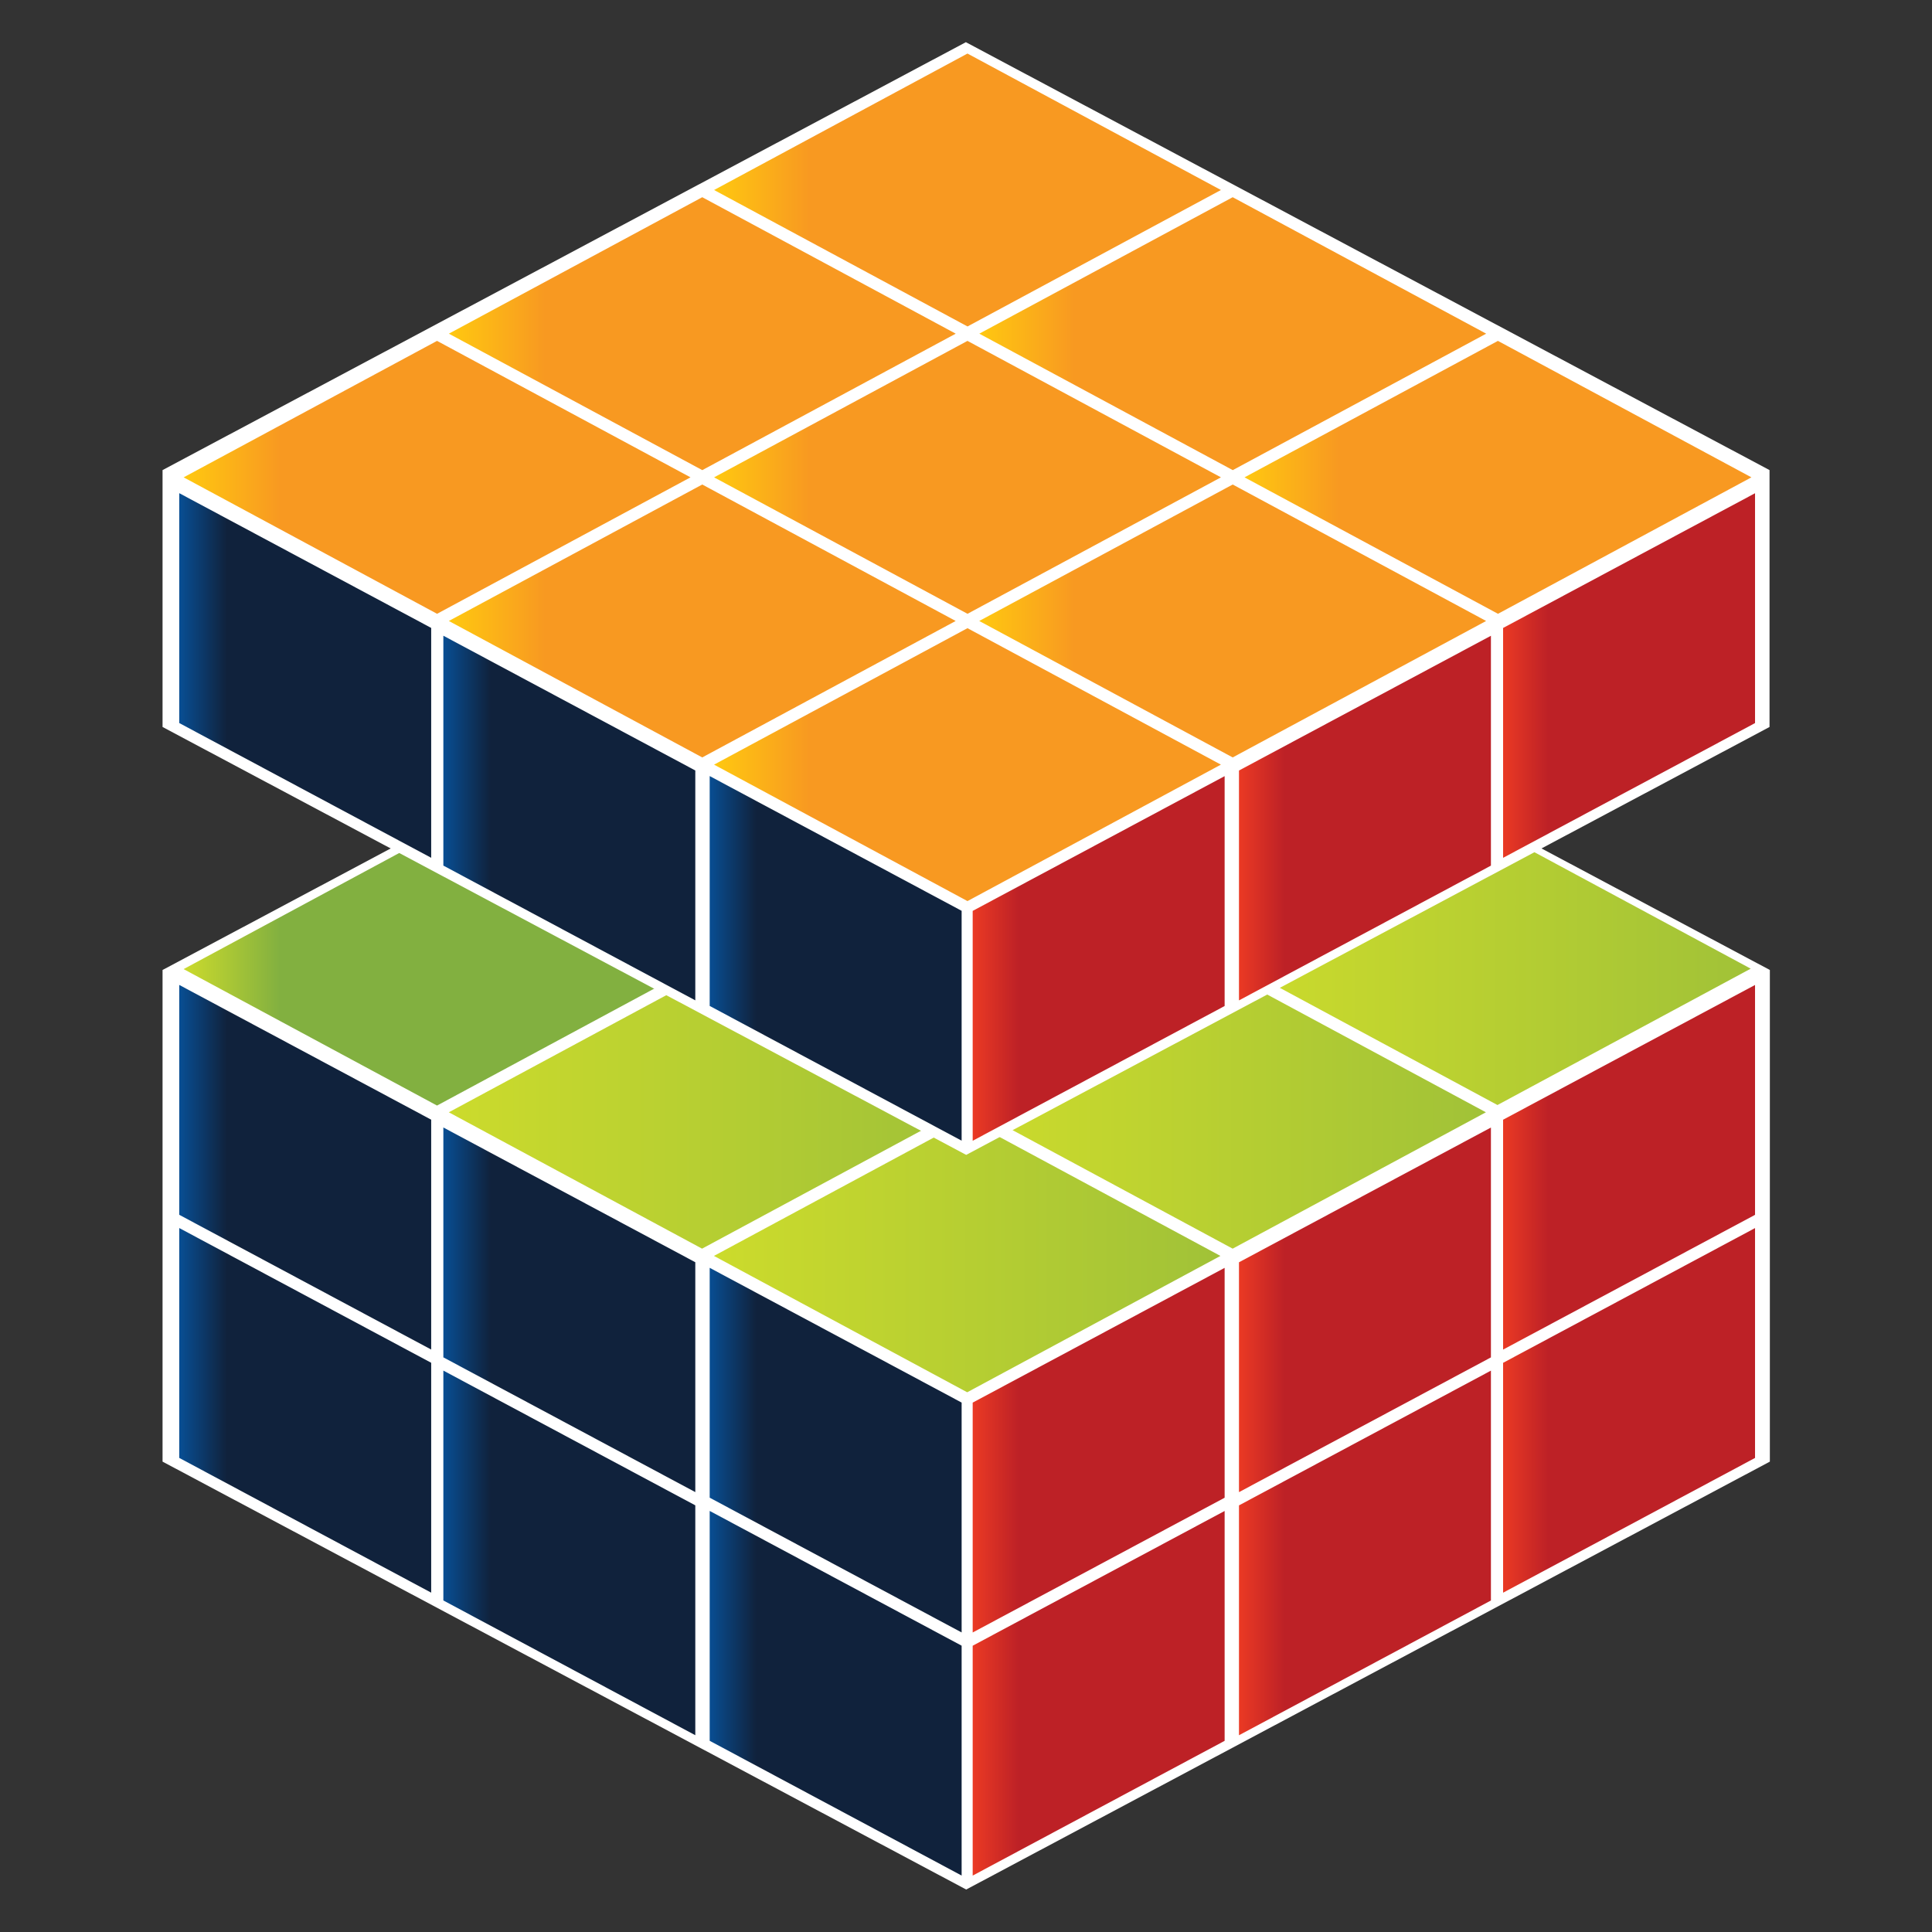
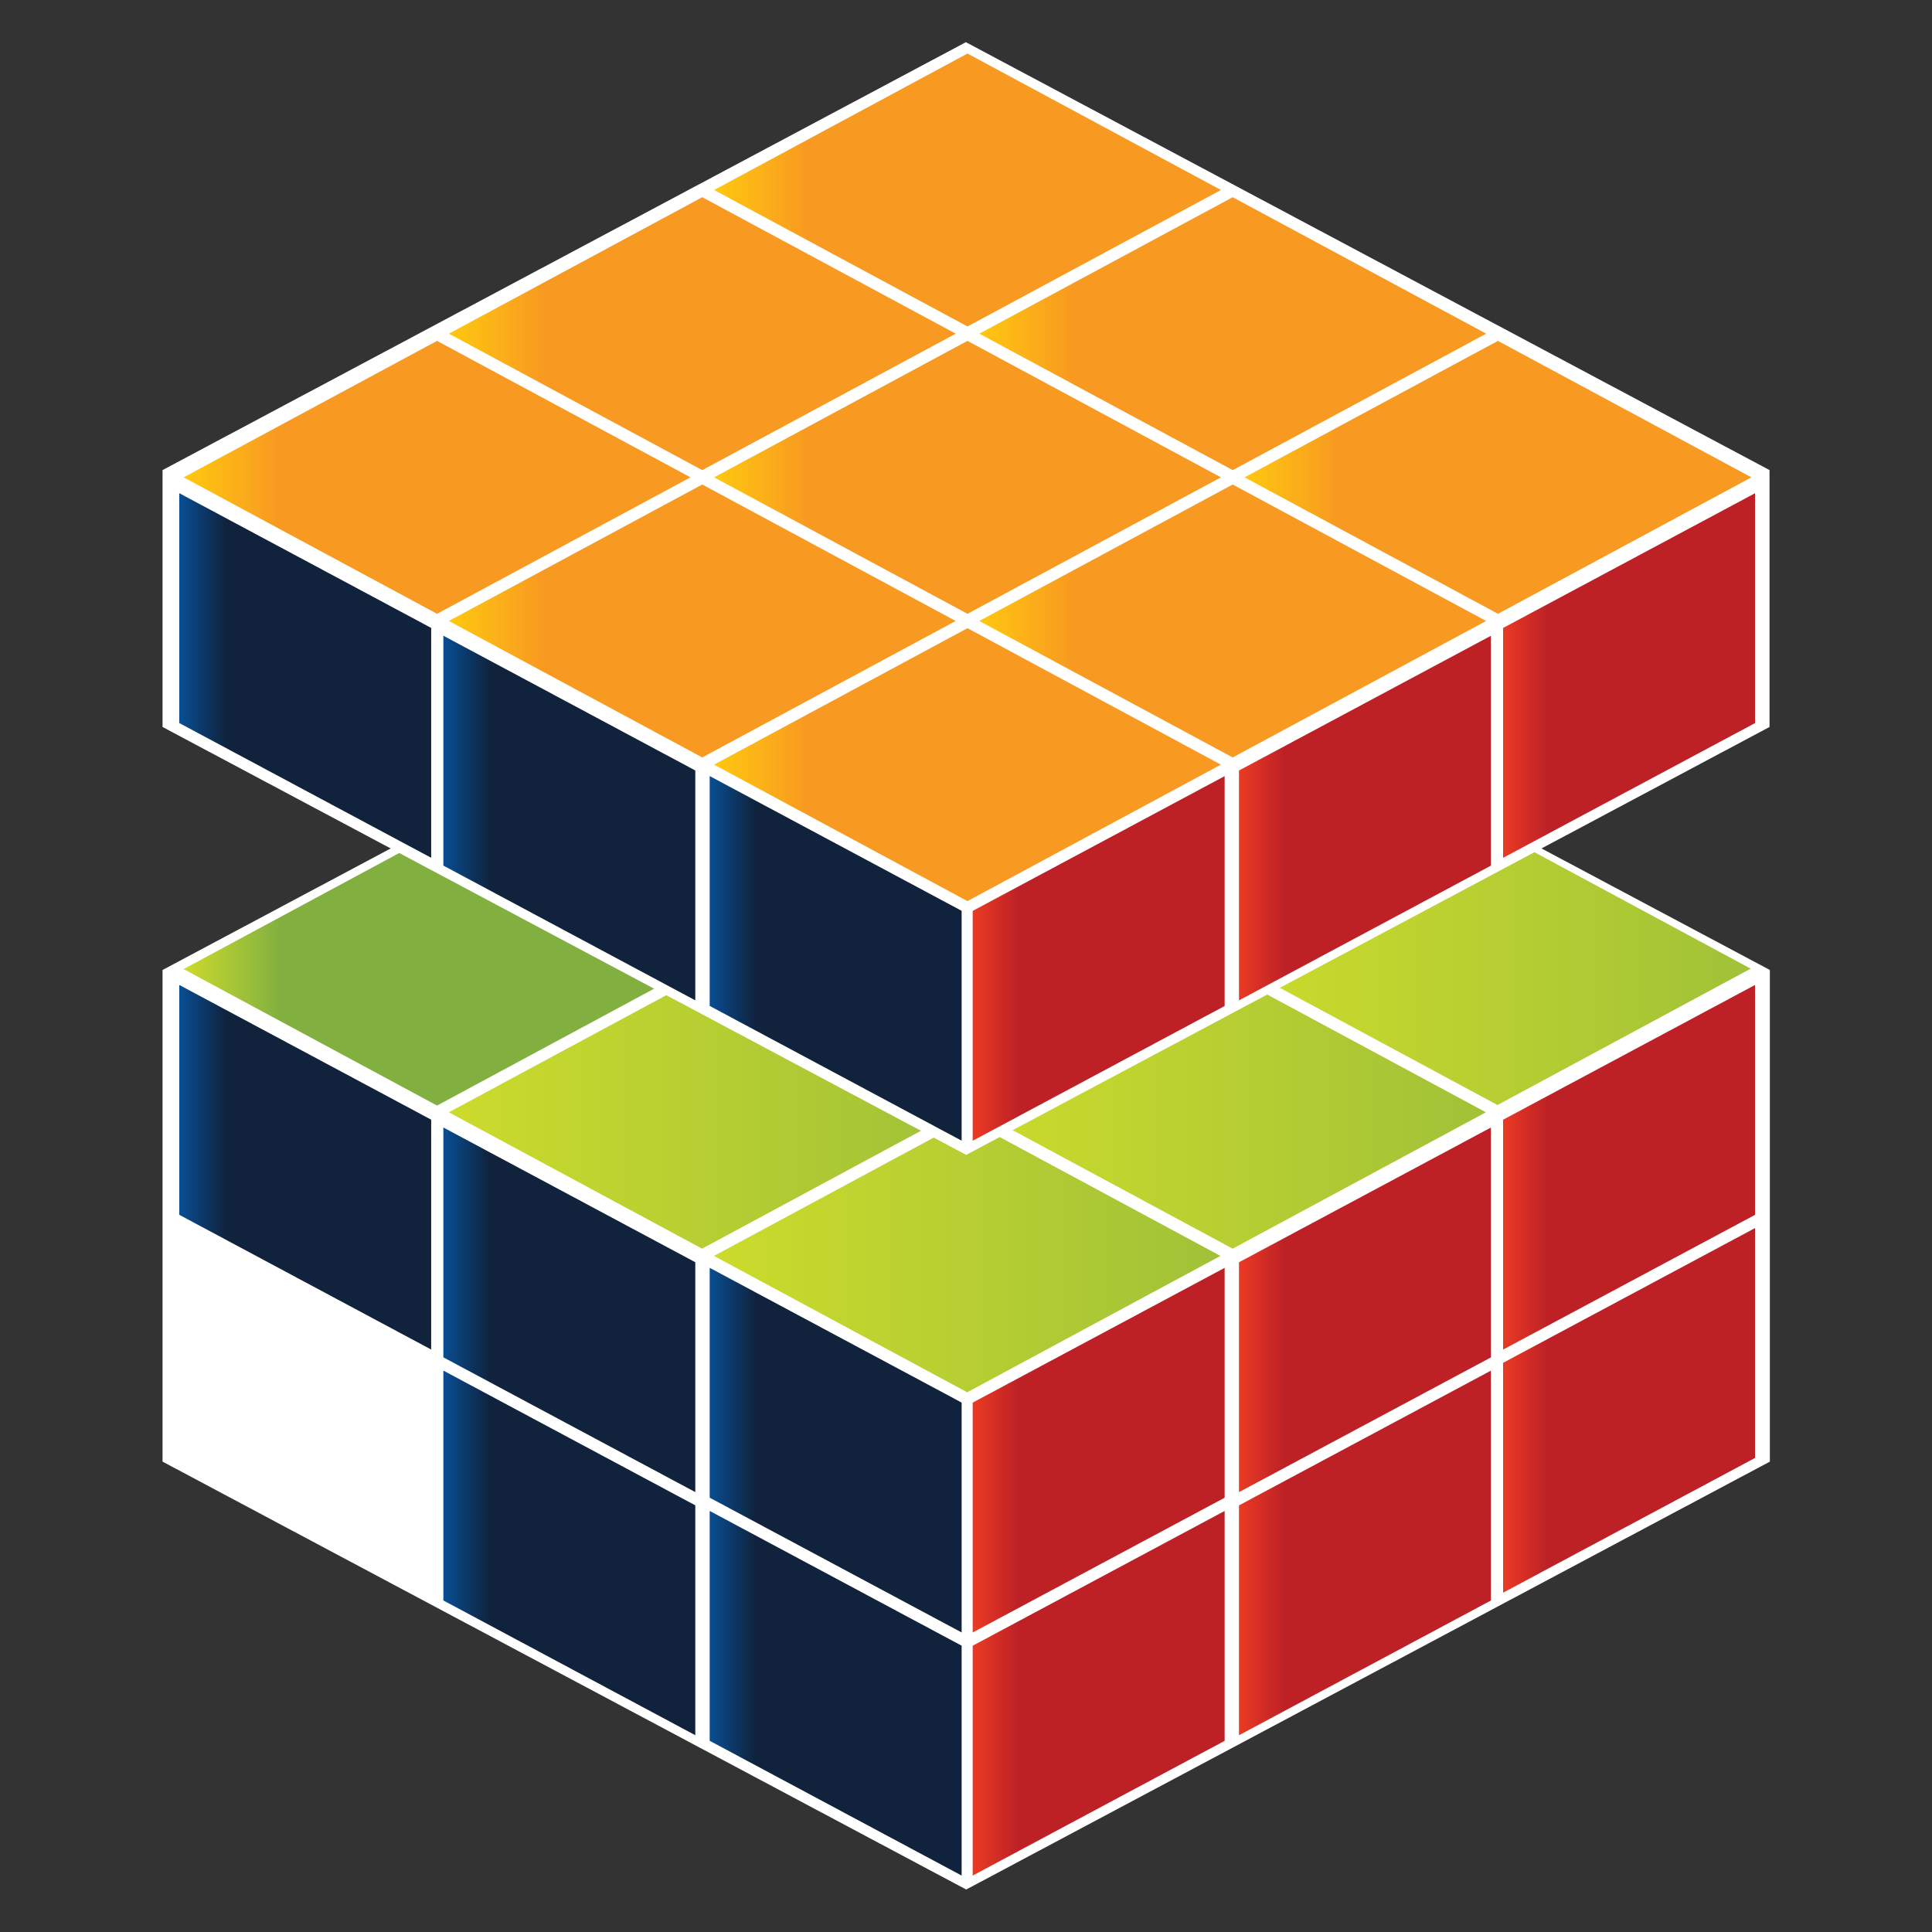
<svg xmlns="http://www.w3.org/2000/svg" version="1.1" id="Layer_1" x="0px" y="0px" viewBox="0 0 1000 1000" style="enable-background:new 0 0 1000 1000;" xml:space="preserve">
  <rect x="0" y="0" width="1000" height="1000" fill="#333333" stroke="none" />
  <style type="text/css">
	.st0{fill:#FFFFFF;}
	.st1{fill:url(#c_1_);}
	.st2{fill:url(#SVGID_1_);}
	.st3{fill:url(#SVGID_2_);}
	.st4{fill:url(#SVGID_3_);}
	.st5{fill:url(#SVGID_4_);}
	.st6{fill:url(#d_1_);}
	.st7{fill:url(#e_1_);}
	.st8{fill:url(#SVGID_5_);}
	.st9{fill:url(#f_1_);}
	.st10{fill:url(#a_1_);}
	.st11{fill:url(#SVGID_6_);}
	.st12{fill:url(#SVGID_7_);}
	.st13{fill:url(#SVGID_8_);}
	.st14{fill:url(#SVGID_9_);}
	.st15{fill:url(#SVGID_10_);}
	.st16{fill:url(#SVGID_11_);}
	.st17{fill:url(#SVGID_12_);}
	.st18{fill:url(#SVGID_13_);}
	.st19{fill:url(#b_1_);}
	.st20{fill:url(#SVGID_14_);}
	.st21{fill:url(#SVGID_15_);}
	.st22{fill:url(#SVGID_16_);}
	.st23{fill:url(#SVGID_17_);}
	.st24{fill:url(#SVGID_18_);}
	.st25{fill:url(#SVGID_19_);}
	.st26{fill:url(#SVGID_20_);}
	.st27{fill:url(#SVGID_21_);}
	.st28{fill:url(#SVGID_22_);}
	.st29{fill:url(#SVGID_23_);}
	.st30{fill:url(#SVGID_24_);}
	.st31{fill:url(#SVGID_25_);}
	.st32{fill:url(#SVGID_26_);}
	.st33{fill:url(#SVGID_27_);}
	.st34{fill:url(#SVGID_28_);}
	.st35{fill:url(#SVGID_29_);}
	.st36{fill:url(#SVGID_30_);}
</style>
  <g transform="matrix(1.709 0 0 1.709 -47.8 -18.5)">
    <path class="st0" d="M320.5,175L77.2,304.6v148.9l243.4,129.6l243.4-129.6V304.6L320.5,175z" />
    <g>
      <linearGradient id="c_1_" gradientUnits="userSpaceOnUse" x1="171.061" y1="367.951" x2="324.523" y2="367.951" gradientTransform="matrix(1.709 0 0 -1.709 -48.215 1020.085)">
        <stop offset="0" style="stop-color:#CCDB2C" />
        <stop offset="1" style="stop-color:#82B040" />
      </linearGradient>
      <path id="c" class="st1" d="M320.9,349.9l-76.7,41.3l76.7,41.3l76.7-41.3L320.9,349.9z" />
    </g>
    <linearGradient id="SVGID_1_" gradientUnits="userSpaceOnUse" x1="218.129" y1="393.417" x2="371.592" y2="393.417" gradientTransform="matrix(1.709 0 0 -1.709 -48.215 1020.085)">
      <stop offset="0" style="stop-color:#CCDB2C" />
      <stop offset="1" style="stop-color:#82B040" />
    </linearGradient>
    <path class="st2" d="M401.3,306.4l-76.7,41.3l76.7,41.3l76.7-41.3L401.3,306.4z" />
    <g>
      <linearGradient id="SVGID_2_" gradientUnits="userSpaceOnUse" x1="258.742" y1="415.45" x2="412.205" y2="415.45" gradientTransform="matrix(1.709 0 0 -1.709 -37.466 1014.262)">
        <stop offset="0" style="stop-color:#CCDB2C" />
        <stop offset="1" style="stop-color:#82B040" />
      </linearGradient>
      <path class="st3" d="M481.5,262.9l-76.7,41.3l76.7,41.3l76.7-41.3L481.5,262.9z" />
    </g>
    <linearGradient id="SVGID_3_" gradientUnits="userSpaceOnUse" x1="124.088" y1="393.417" x2="277.551" y2="393.417" gradientTransform="matrix(1.709 0 0 -1.709 -48.215 1020.085)">
      <stop offset="0" style="stop-color:#CCDB2C" />
      <stop offset="1" style="stop-color:#82B040" />
    </linearGradient>
    <path class="st4" d="M240.6,306.4l-76.7,41.3l76.7,41.3l76.7-41.3L240.6,306.4z" />
    <g>
      <linearGradient id="SVGID_4_" gradientUnits="userSpaceOnUse" x1="171.061" y1="415.45" x2="324.523" y2="415.45" gradientTransform="matrix(1.709 0 0 -1.709 -48.215 1014.262)">
        <stop offset="0" style="stop-color:#CCDB2C" />
        <stop offset="1" style="stop-color:#82B040" />
      </linearGradient>
      <path class="st5" d="M320.9,262.9l-76.7,41.3l76.7,41.3l76.7-41.3L320.9,262.9z" />
    </g>
    <g transform="matrix(.112 0 0 .112 18.271 9.347)">
      <g>
        <linearGradient id="d_1_" gradientUnits="userSpaceOnUse" x1="14355.526" y1="-6461.966" x2="15726.199" y2="-6461.966" gradientTransform="matrix(0.191 0 0 -0.191 -12.348 1008.751)">
          <stop offset="0" style="stop-color:#CCDB2C" />
          <stop offset="1" style="stop-color:#82B040" />
        </linearGradient>
        <path id="d" class="st6" d="M3420,1876.3l-685.4,369l685.4,369l685.3-369L3420,1876.3z" />
      </g>
      <g>
        <g>
          <linearGradient id="e_1_" gradientUnits="userSpaceOnUse" x1="3111.799" y1="-8492.097" x2="4482.442" y2="-8492.097" gradientTransform="matrix(0.191 0 0 -0.191 -12.348 1008.751)">
            <stop offset="0" style="stop-color:#CCDB2C" />
            <stop offset="1" style="stop-color:#82B040" />
          </linearGradient>
          <path id="e" class="st7" d="M1268.4,2264.8l-685.3,369l685.3,369l685.3-369L1268.4,2264.8z" />
        </g>
        <g>
          <linearGradient id="SVGID_5_" gradientUnits="userSpaceOnUse" x1="6608.89" y1="-6597.839" x2="7979.533" y2="-6597.839" gradientTransform="matrix(0.191 0 0 -0.191 35.653 982.751)">
            <stop offset="0" style="stop-color:#CCDB2C" />
            <stop offset="1" style="stop-color:#82B040" />
          </linearGradient>
          <path class="st8" d="M1985.6,1876.3l-685.3,369l685.3,369l685.3-369L1985.6,1876.3z" />
        </g>
      </g>
      <g>
        <linearGradient id="f_1_" gradientUnits="userSpaceOnUse" x1="10607.747" y1="-4431.833" x2="11978.391" y2="-4431.833" gradientTransform="matrix(0.191 0 0 -0.191 -12.348 1008.751)">
          <stop offset="0" style="stop-color:#CCDB2C" />
          <stop offset="1" style="stop-color:#82B040" />
        </linearGradient>
        <path id="f" class="st9" d="M2702.8,1487.8l-685.3,369l685.3,369l685.3-369L2702.8,1487.8z" />
      </g>
    </g>
    <path class="st0" d="M320.5,23.6L77.2,153.2V231l243.4,129.6L563.9,231v-77.8L320.5,23.6z" />
    <g transform="matrix(.112 0 0 .112 18.271 9.347)">
      <g>
        <linearGradient id="a_1_" gradientUnits="userSpaceOnUse" x1="3050.037" y1="-4342.976" x2="3731.361" y2="-4342.976" gradientTransform="matrix(0.191 0 0 -0.191 -12.348 1008.751)">
          <stop offset="0" style="stop-color:#084F95" />
          <stop offset="1" style="stop-color:#10223C" />
        </linearGradient>
        <path id="a" class="st10" d="M571.3,1346.8v621.6l681.3,364.4v-621.6L571.3,1346.8z" />
      </g>
      <g>
        <g>
          <linearGradient id="SVGID_6_" gradientUnits="userSpaceOnUse" x1="10044.22" y1="-8073.207" x2="10725.544" y2="-8073.207" gradientTransform="matrix(0.191 0 0 -0.191 83.653 1059.951)">
            <stop offset="0" style="stop-color:#084F95" />
            <stop offset="1" style="stop-color:#10223C" />
          </linearGradient>
          <path class="st11" d="M2005.7,2111.8v621.6l681.3,364.4v-621.6L2005.7,2111.8z" />
        </g>
        <g>
          <linearGradient id="SVGID_7_" gradientUnits="userSpaceOnUse" x1="6532.557" y1="-6222.663" x2="7213.881" y2="-6222.663" gradientTransform="matrix(0.191 0 0 -0.191 35.453 1034.551)">
            <stop offset="0" style="stop-color:#084F95" />
            <stop offset="1" style="stop-color:#10223C" />
          </linearGradient>
          <path class="st12" d="M1285.5,1732.3v621.6l681.3,364.4v-621.6L1285.5,1732.3z" />
        </g>
      </g>
      <g>
        <g>
          <linearGradient id="SVGID_8_" gradientUnits="userSpaceOnUse" x1="3050.037" y1="-10827.166" x2="3731.361" y2="-10827.166" gradientTransform="matrix(0.191 0 0 -0.191 -12.348 1097.751)">
            <stop offset="0" style="stop-color:#084F95" />
            <stop offset="1" style="stop-color:#10223C" />
          </linearGradient>
          <path class="st13" d="M571.3,2676.6v621.6l681.3,364.4V3041L571.3,2676.6z" />
        </g>
        <g>
          <linearGradient id="SVGID_9_" gradientUnits="userSpaceOnUse" x1="10044.22" y1="-14557.397" x2="10725.544" y2="-14557.397" gradientTransform="matrix(0.191 0 0 -0.191 83.653 1148.951)">
            <stop offset="0" style="stop-color:#084F95" />
            <stop offset="1" style="stop-color:#10223C" />
          </linearGradient>
          <path class="st14" d="M2005.7,3441.6v621.6l681.3,364.4V3806L2005.7,3441.6z" />
        </g>
      </g>
      <g>
        <g>
          <linearGradient id="SVGID_10_" gradientUnits="userSpaceOnUse" x1="6532.557" y1="-12706.853" x2="7213.881" y2="-12706.853" gradientTransform="matrix(0.191 0 0 -0.191 35.453 1123.551)">
            <stop offset="0" style="stop-color:#084F95" />
            <stop offset="1" style="stop-color:#10223C" />
          </linearGradient>
          <path class="st15" d="M1285.5,3062.1v621.6l681.3,364.4v-621.6L1285.5,3062.1z" />
        </g>
        <g>
          <linearGradient id="SVGID_11_" gradientUnits="userSpaceOnUse" x1="3050.037" y1="-14032.834" x2="3731.361" y2="-14032.834" gradientTransform="matrix(0.191 0 0 -0.191 -12.348 1141.751)">
            <stop offset="0" style="stop-color:#084F95" />
            <stop offset="1" style="stop-color:#10223C" />
          </linearGradient>
-           <path class="st16" d="M571.3,3334v621.6l681.3,364.4v-621.6L571.3,3334z" />
        </g>
      </g>
      <g>
        <linearGradient id="SVGID_12_" gradientUnits="userSpaceOnUse" x1="10044.22" y1="-17763.065" x2="10725.544" y2="-17763.065" gradientTransform="matrix(0.191 0 0 -0.191 83.653 1192.951)">
          <stop offset="0" style="stop-color:#084F95" />
          <stop offset="1" style="stop-color:#10223C" />
        </linearGradient>
        <path class="st17" d="M2005.7,4099v621.6L2687,5085v-621.6L2005.7,4099z" />
      </g>
      <g>
        <linearGradient id="SVGID_13_" gradientUnits="userSpaceOnUse" x1="6532.557" y1="-15912.521" x2="7213.881" y2="-15912.521" gradientTransform="matrix(0.191 0 0 -0.191 35.453 1167.551)">
          <stop offset="0" style="stop-color:#084F95" />
          <stop offset="1" style="stop-color:#10223C" />
        </linearGradient>
        <path class="st18" d="M1285.5,3719.5v621.6l681.3,364.4v-621.6L1285.5,3719.5z" />
      </g>
      <g>
        <linearGradient id="b_1_" gradientUnits="userSpaceOnUse" x1="21758.479" y1="-4343.6" x2="22439.803" y2="-4343.6" gradientTransform="matrix(0.191 0 0 -0.191 -12.348 1008.751)">
          <stop offset="0" style="stop-color:#ED3B24" />
          <stop offset="1" style="stop-color:#BD2126" />
        </linearGradient>
        <path id="b" class="st19" d="M4151.2,1711.3v621.6l681.3-364.4V1347L4151.2,1711.3z" />
      </g>
      <g>
        <g>
          <linearGradient id="SVGID_14_" gradientUnits="userSpaceOnUse" x1="14764.295" y1="-8073.977" x2="15445.62" y2="-8073.977" gradientTransform="matrix(0.191 0 0 -0.191 -108.347 1059.953)">
            <stop offset="0" style="stop-color:#ED3B24" />
            <stop offset="1" style="stop-color:#BD2126" />
          </linearGradient>
          <path class="st20" d="M2716.9,2476.4v621.6l681.3-364.4V2112L2716.9,2476.4z" />
        </g>
        <g>
          <linearGradient id="SVGID_15_" gradientUnits="userSpaceOnUse" x1="18275.957" y1="-6223.433" x2="18957.283" y2="-6223.433" gradientTransform="matrix(0.191 0 0 -0.191 -60.148 1034.553)">
            <stop offset="0" style="stop-color:#ED3B24" />
            <stop offset="1" style="stop-color:#BD2126" />
          </linearGradient>
          <path class="st21" d="M3437,2096.8v621.6l681.3-364.4v-621.6L3437,2096.8z" />
        </g>
      </g>
      <g>
        <linearGradient id="SVGID_16_" gradientUnits="userSpaceOnUse" x1="21758.479" y1="-10827.791" x2="22439.803" y2="-10827.791" gradientTransform="matrix(0.191 0 0 -0.191 -12.348 1097.751)">
          <stop offset="0" style="stop-color:#ED3B24" />
          <stop offset="1" style="stop-color:#BD2126" />
        </linearGradient>
        <path class="st22" d="M4151.2,3041.1v621.6l681.3-364.4v-621.6L4151.2,3041.1z" />
      </g>
      <g>
        <linearGradient id="SVGID_17_" gradientUnits="userSpaceOnUse" x1="14764.295" y1="-14558.167" x2="15445.62" y2="-14558.167" gradientTransform="matrix(0.191 0 0 -0.191 -108.347 1148.953)">
          <stop offset="0" style="stop-color:#ED3B24" />
          <stop offset="1" style="stop-color:#BD2126" />
        </linearGradient>
        <path class="st23" d="M2716.9,3806.1v621.6l681.3-364.4v-621.6L2716.9,3806.1z" />
      </g>
      <g>
        <linearGradient id="SVGID_18_" gradientUnits="userSpaceOnUse" x1="18275.957" y1="-12707.623" x2="18957.283" y2="-12707.623" gradientTransform="matrix(0.191 0 0 -0.191 -60.148 1123.553)">
          <stop offset="0" style="stop-color:#ED3B24" />
          <stop offset="1" style="stop-color:#BD2126" />
        </linearGradient>
        <path class="st24" d="M3437,3426.6v621.6l681.3-364.4v-621.6L3437,3426.6z" />
      </g>
      <g>
        <linearGradient id="SVGID_19_" gradientUnits="userSpaceOnUse" x1="21758.479" y1="-14033.458" x2="22439.803" y2="-14033.458" gradientTransform="matrix(0.191 0 0 -0.191 -12.348 1141.751)">
          <stop offset="0" style="stop-color:#ED3B24" />
          <stop offset="1" style="stop-color:#BD2126" />
        </linearGradient>
        <path class="st25" d="M4151.2,3698.5v621.6l681.3-364.4v-621.6L4151.2,3698.5z" />
      </g>
      <g>
        <linearGradient id="SVGID_20_" gradientUnits="userSpaceOnUse" x1="14764.295" y1="-17763.834" x2="15445.62" y2="-17763.834" gradientTransform="matrix(0.191 0 0 -0.191 -108.347 1192.953)">
          <stop offset="0" style="stop-color:#ED3B24" />
          <stop offset="1" style="stop-color:#BD2126" />
        </linearGradient>
        <path class="st26" d="M2716.9,4463.5v621.6l681.3-364.4v-621.6L2716.9,4463.5z" />
      </g>
      <g>
        <linearGradient id="SVGID_21_" gradientUnits="userSpaceOnUse" x1="18275.957" y1="-15913.29" x2="18957.283" y2="-15913.29" gradientTransform="matrix(0.191 0 0 -0.191 -60.148 1167.553)">
          <stop offset="0" style="stop-color:#ED3B24" />
          <stop offset="1" style="stop-color:#BD2126" />
        </linearGradient>
        <path class="st27" d="M3437,4084v621.6l681.3-364.4v-621.6L3437,4084z" />
      </g>
      <g>
        <linearGradient id="SVGID_22_" gradientUnits="userSpaceOnUse" x1="10607.747" y1="-5524.674" x2="11978.391" y2="-5524.674" gradientTransform="matrix(0.191 0 0 -0.191 -12.348 1023.751)">
          <stop offset="0" style="stop-color:#FFC910" />
          <stop offset="1" style="stop-color:#F89921" />
        </linearGradient>
        <path class="st28" d="M2702.8,1711.9l-685.3,369l685.3,369l685.3-369L2702.8,1711.9z" />
      </g>
      <g>
        <linearGradient id="SVGID_23_" gradientUnits="userSpaceOnUse" x1="14355.526" y1="-3766.291" x2="15726.199" y2="-3766.291" gradientTransform="matrix(0.191 0 0 -0.191 -12.348 971.751)">
          <stop offset="0" style="stop-color:#FFC910" />
          <stop offset="1" style="stop-color:#F89921" />
        </linearGradient>
        <path class="st29" d="M3420,1323.4l-685.4,369l685.4,369l685.3-369L3420,1323.4z" />
      </g>
      <linearGradient id="SVGID_24_" gradientUnits="userSpaceOnUse" x1="18104.242" y1="-1542.8" x2="19474.916" y2="-1542.8" gradientTransform="matrix(0.191 0 0 -0.191 -12.348 1008.751)">
        <stop offset="0" style="stop-color:#FFC910" />
        <stop offset="1" style="stop-color:#F89921" />
      </linearGradient>
      <path class="st30" d="M4137.2,935L3452,1304l685.4,369l685.3-369L4137.2,935z" />
      <g>
        <linearGradient id="SVGID_25_" gradientUnits="userSpaceOnUse" x1="6608.89" y1="-3902.165" x2="7979.533" y2="-3902.165" gradientTransform="matrix(0.191 0 0 -0.191 35.653 945.751)">
          <stop offset="0" style="stop-color:#FFC910" />
          <stop offset="1" style="stop-color:#F89921" />
        </linearGradient>
        <path class="st31" d="M1985.6,1323.4l-685.3,369l685.3,369l685.3-369L1985.6,1323.4z" />
      </g>
      <linearGradient id="SVGID_26_" gradientUnits="userSpaceOnUse" x1="10608.371" y1="-1542.8" x2="11979.015" y2="-1542.8" gradientTransform="matrix(0.191 0 0 -0.191 -12.348 1008.751)">
        <stop offset="0" style="stop-color:#FFC910" />
        <stop offset="1" style="stop-color:#F89921" />
      </linearGradient>
      <path class="st32" d="M2702.8,935l-685.2,369l685.3,369l685.3-369L2702.8,935z" />
      <linearGradient id="SVGID_27_" gradientUnits="userSpaceOnUse" x1="14356.308" y1="487.331" x2="15726.98" y2="487.331" gradientTransform="matrix(0.191 0 0 -0.191 -12.348 1008.751)">
        <stop offset="0" style="stop-color:#FFC910" />
        <stop offset="1" style="stop-color:#F89921" />
      </linearGradient>
      <path class="st33" d="M3420,546.5l-685.2,369l685.4,369l685.3-369L3420,546.5z" />
      <linearGradient id="SVGID_28_" gradientUnits="userSpaceOnUse" x1="3112.502" y1="-1542.8" x2="4483.145" y2="-1542.8" gradientTransform="matrix(0.191 0 0 -0.191 -12.348 1008.751)">
        <stop offset="0" style="stop-color:#FFC910" />
        <stop offset="1" style="stop-color:#F89921" />
      </linearGradient>
      <path class="st34" d="M1268.4,935l-685.2,369l685.3,369l685.3-369L1268.4,935z" />
      <linearGradient id="SVGID_29_" gradientUnits="userSpaceOnUse" x1="6860.436" y1="487.331" x2="8231.079" y2="487.331" gradientTransform="matrix(0.191 0 0 -0.191 -12.348 1008.751)">
        <stop offset="0" style="stop-color:#FFC910" />
        <stop offset="1" style="stop-color:#F89921" />
      </linearGradient>
      <path class="st35" d="M1985.6,546.5l-685.2,369l685.3,369l685.3-369L1985.6,546.5z" />
      <linearGradient id="SVGID_30_" gradientUnits="userSpaceOnUse" x1="10608.371" y1="2517.463" x2="11979.015" y2="2517.463" gradientTransform="matrix(0.191 0 0 -0.191 -12.348 1008.751)">
        <stop offset="0" style="stop-color:#FFC910" />
        <stop offset="1" style="stop-color:#F89921" />
      </linearGradient>
      <path class="st36" d="M2702.8,158l-685.2,369l685.3,369l685.3-369L2702.8,158z" />
    </g>
  </g>
</svg>